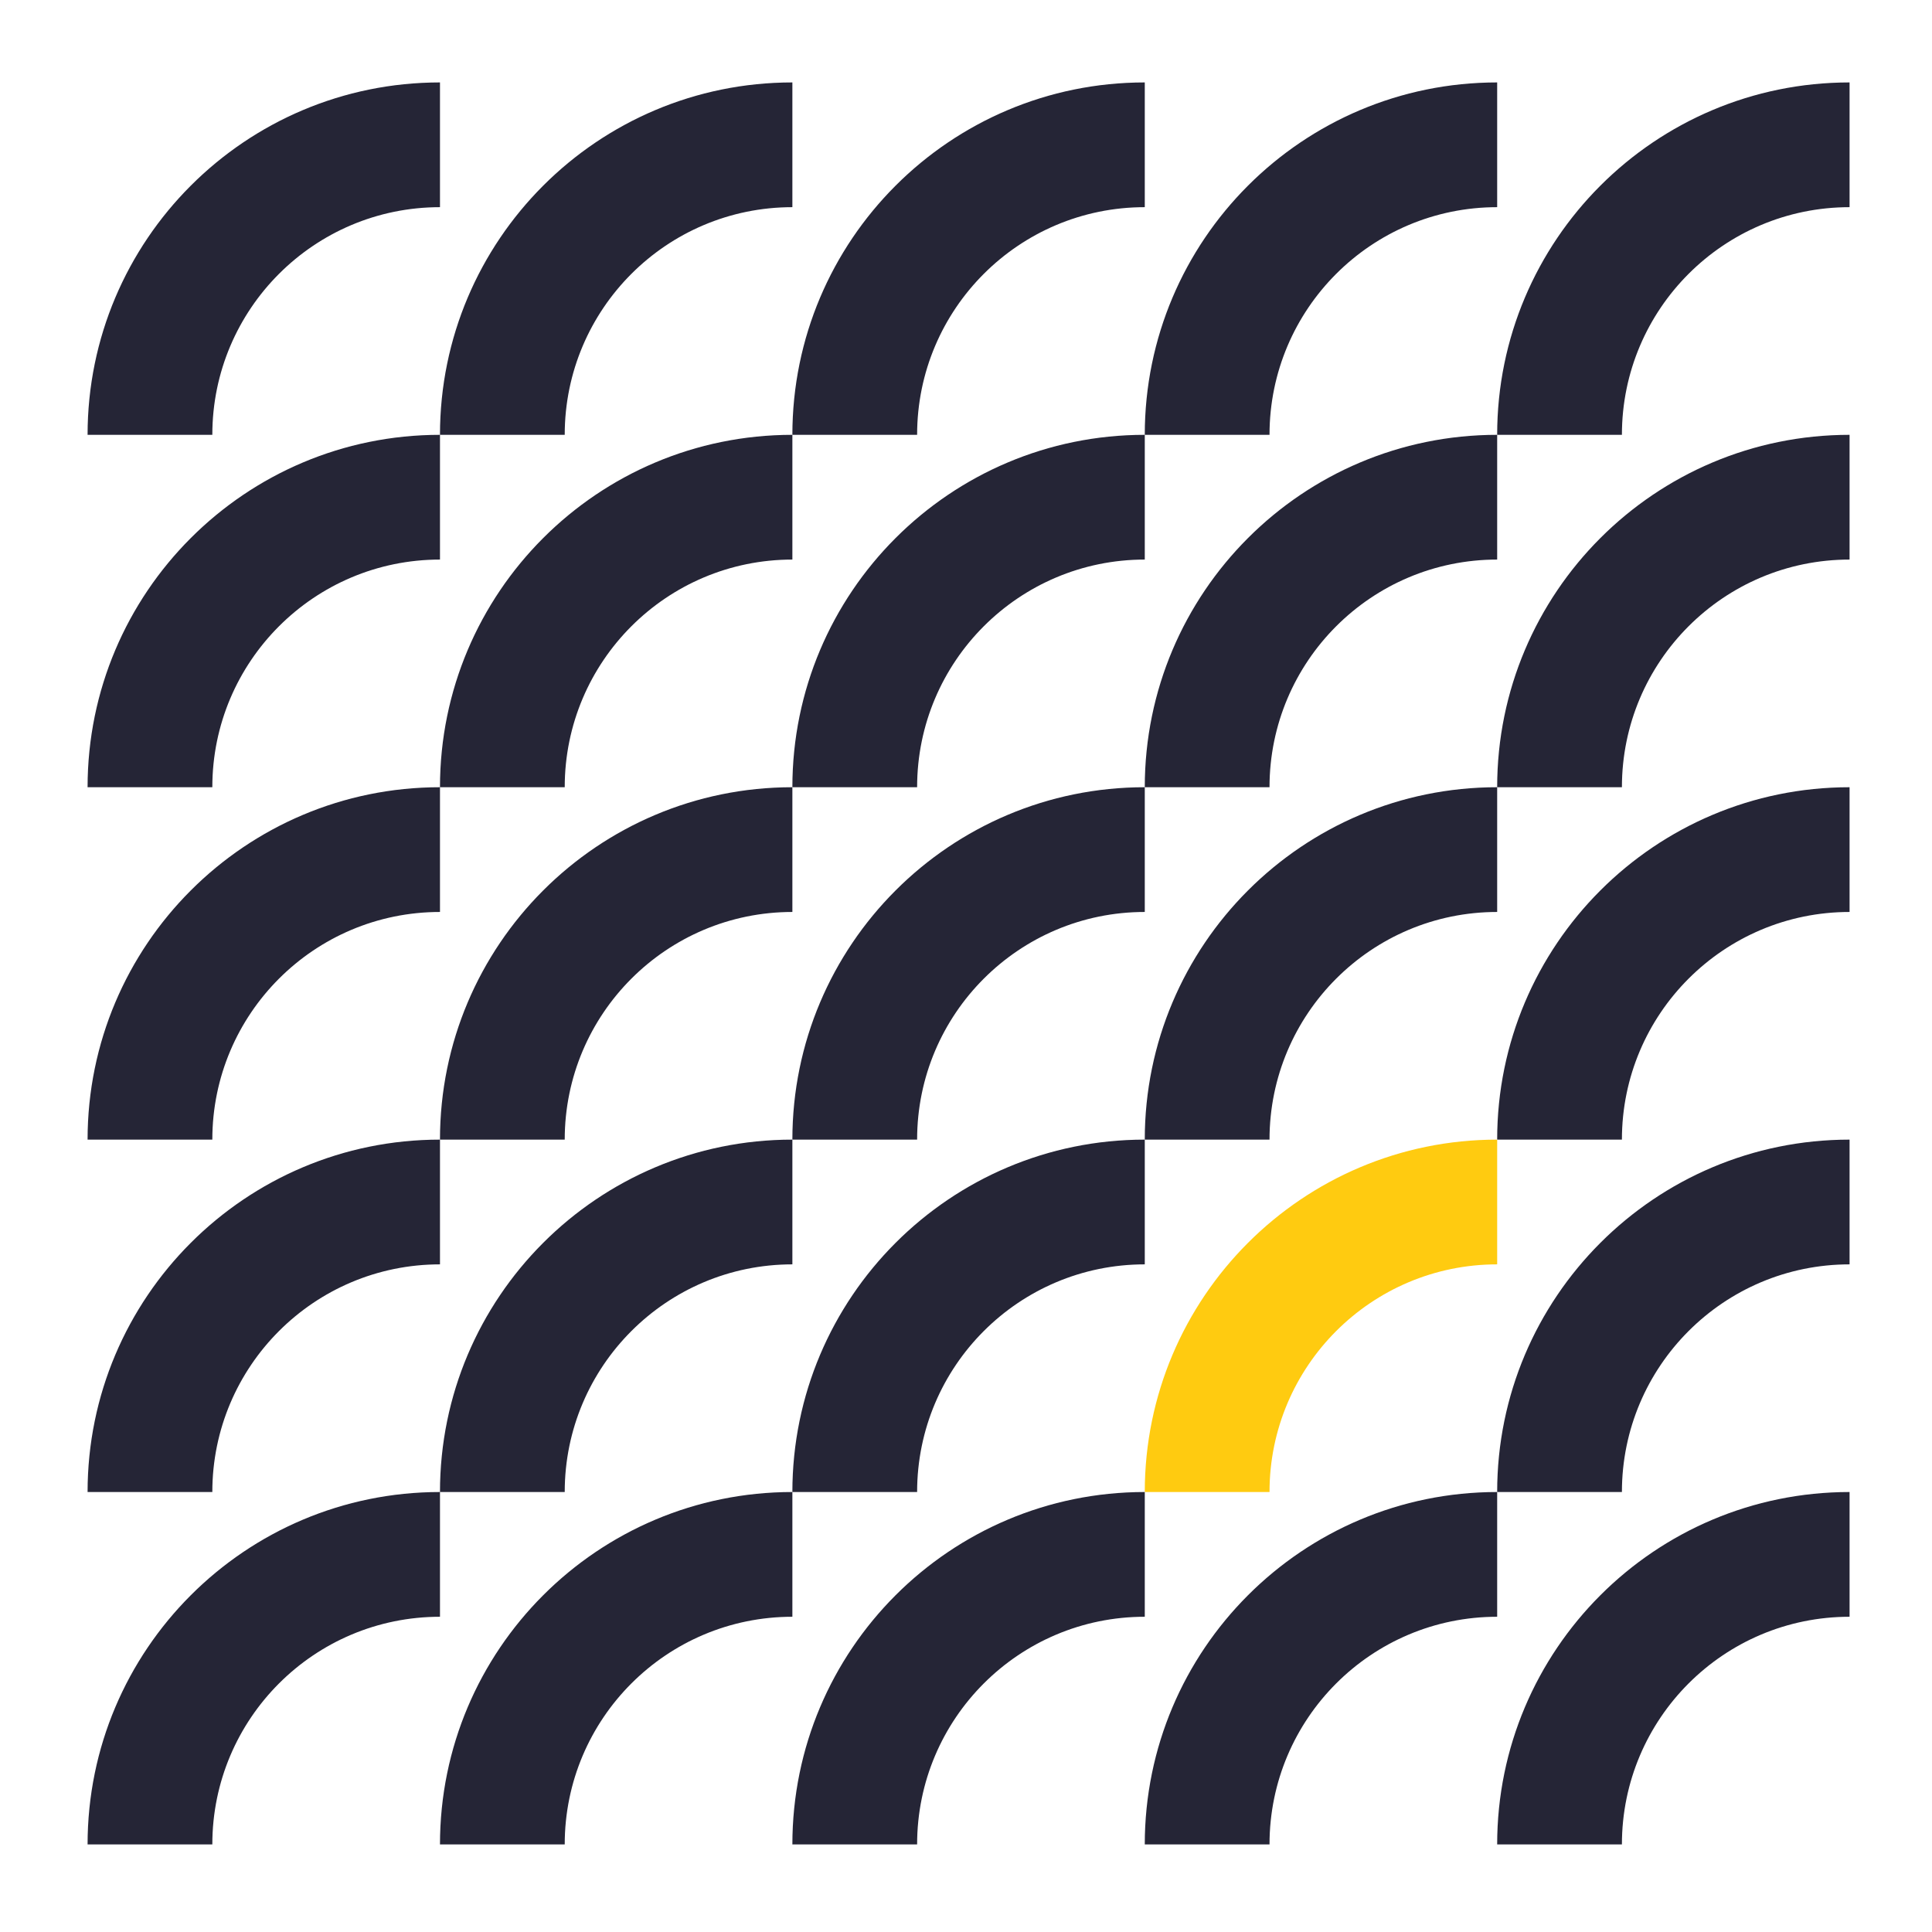
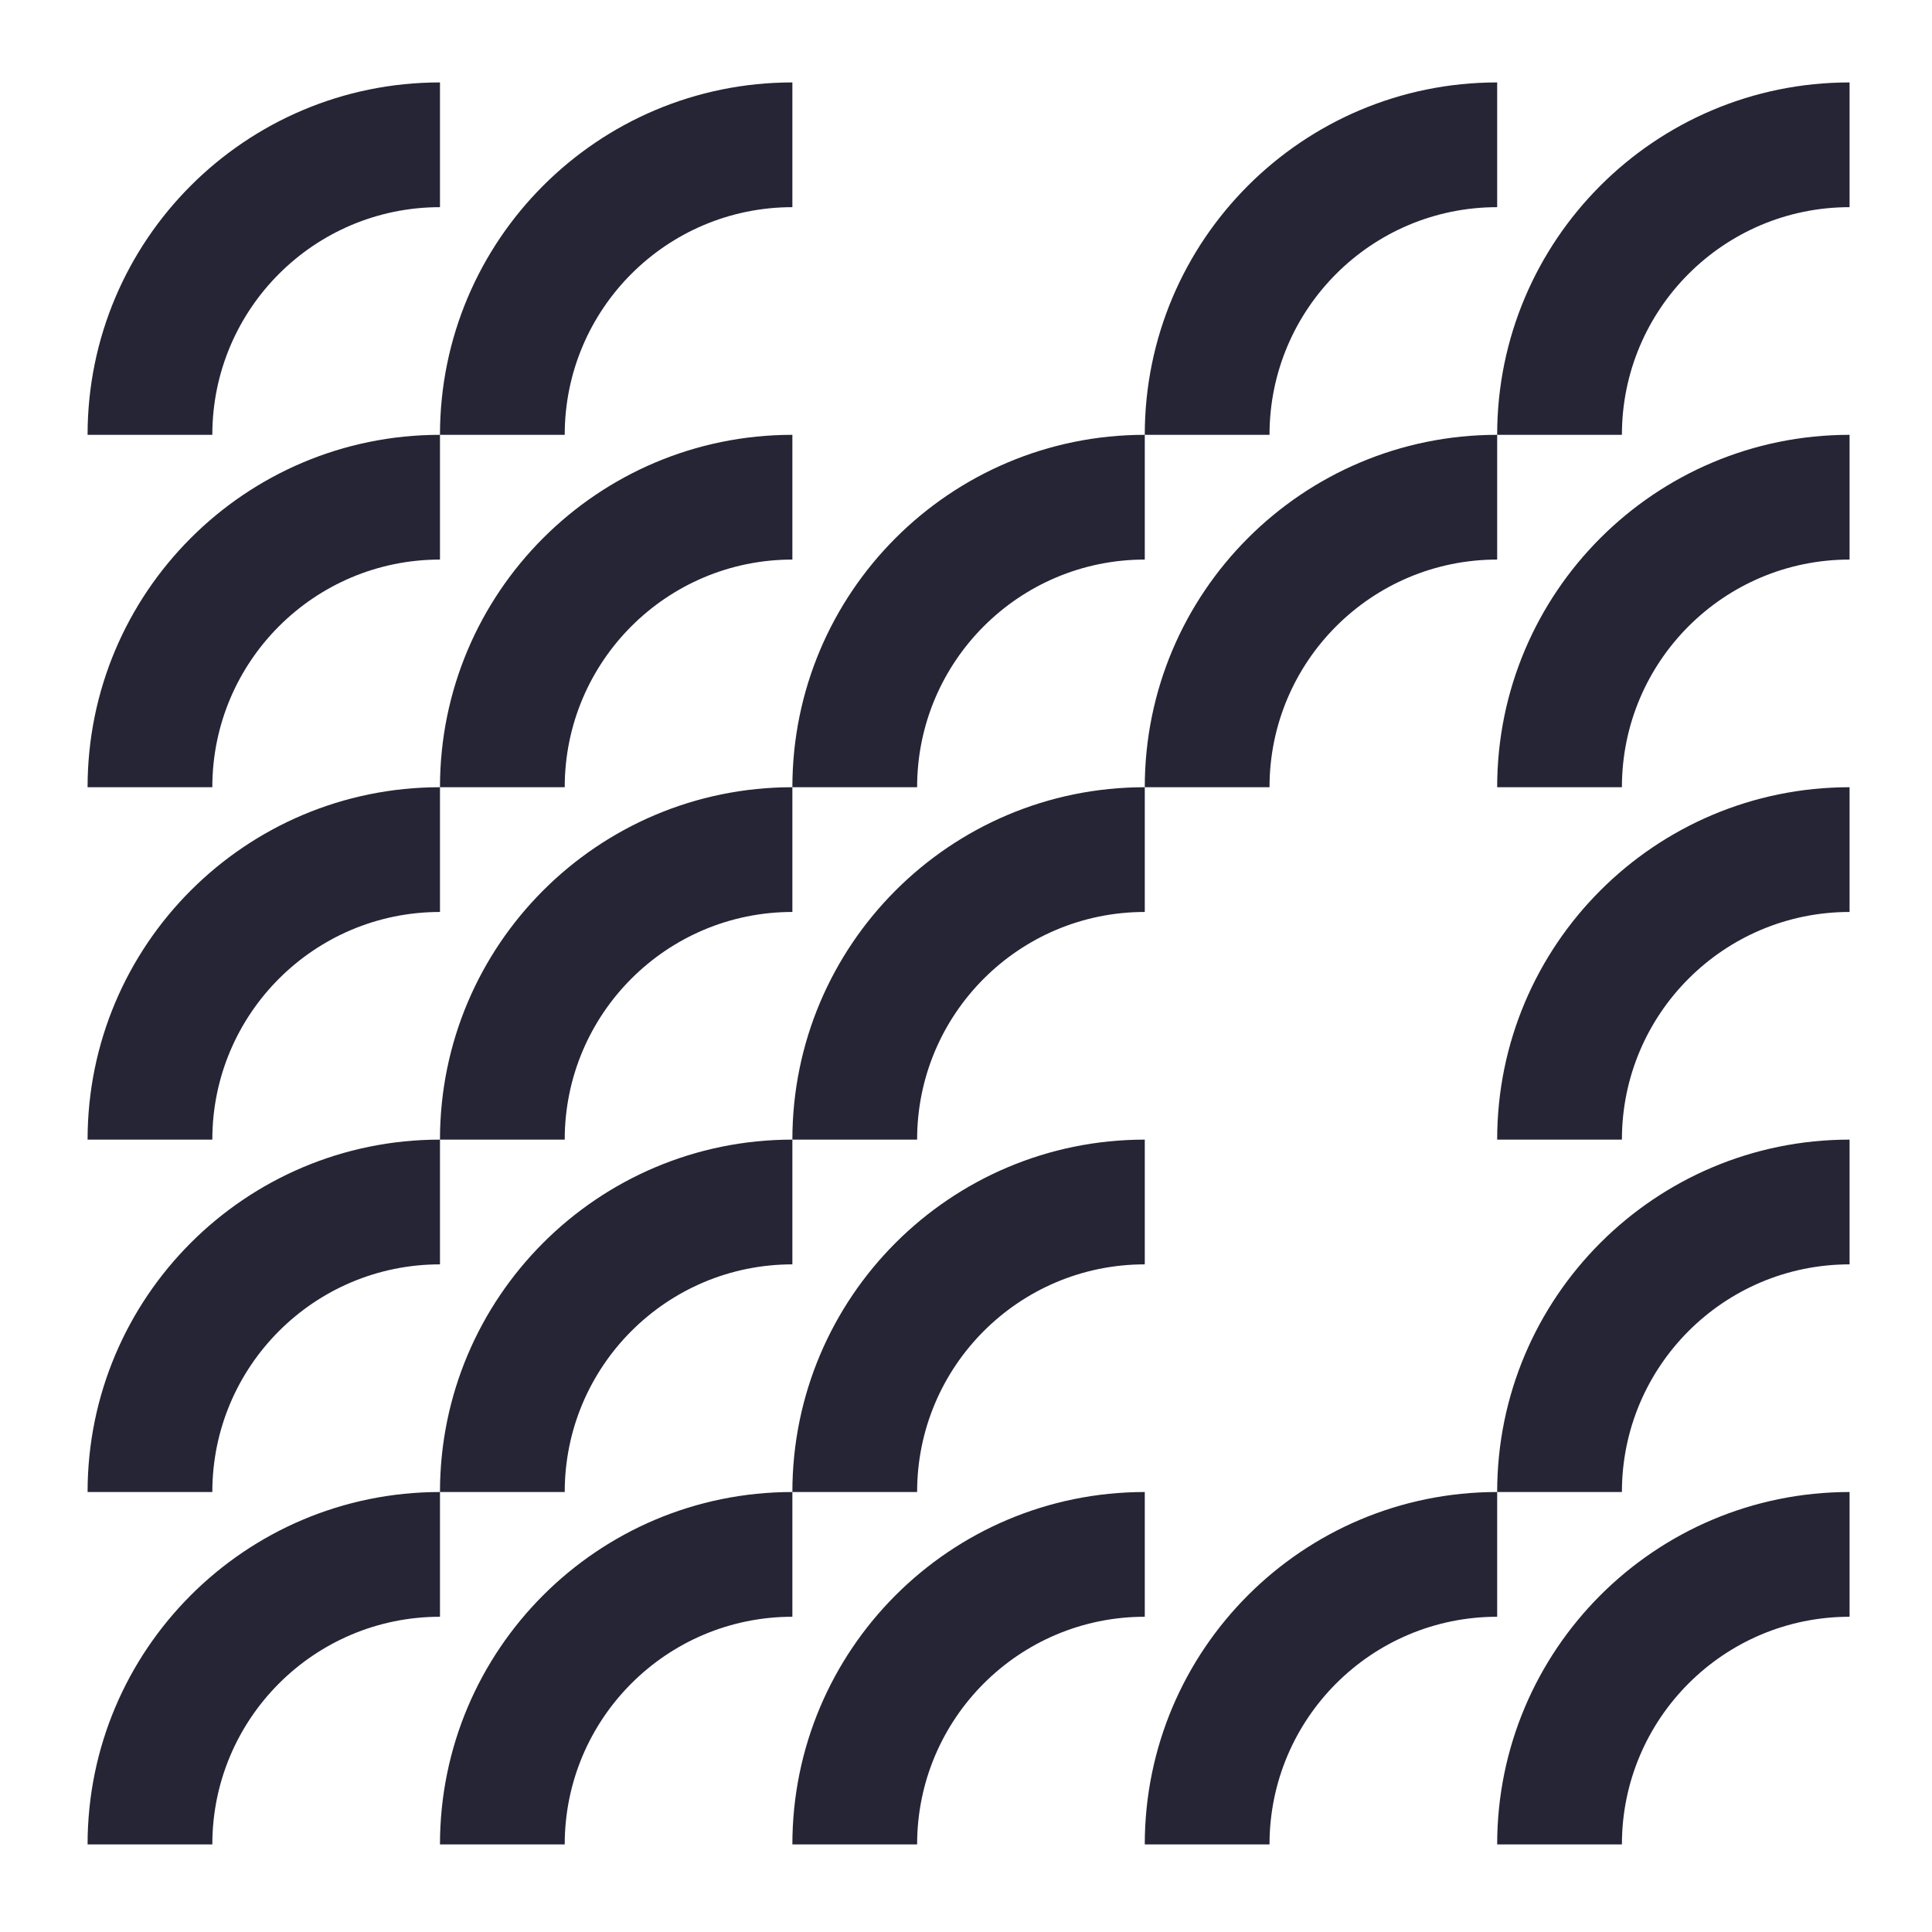
<svg xmlns="http://www.w3.org/2000/svg" width="375" height="375" viewBox="0 0 375 375" fill="none">
  <path fill-rule="evenodd" clip-rule="evenodd" d="M85.4 40.212C60.996 40.212 41.212 59.996 41.212 84.4H17C17 46.624 47.624 16 85.4 16V40.212Z" fill="#252536" />
  <path fill-rule="evenodd" clip-rule="evenodd" d="M153.8 40.212C129.396 40.212 109.612 59.996 109.612 84.4H85.4C85.4 46.624 116.024 16 153.8 16V40.212Z" fill="#252536" />
-   <path fill-rule="evenodd" clip-rule="evenodd" d="M222.2 40.212C197.796 40.212 178.012 59.996 178.012 84.4H153.8C153.8 46.624 184.424 16 222.2 16V40.212Z" fill="#252536" />
  <path fill-rule="evenodd" clip-rule="evenodd" d="M290.6 40.212C266.196 40.212 246.412 59.996 246.412 84.4H222.2C222.2 46.624 252.824 16 290.6 16V40.212Z" fill="#252536" />
  <path fill-rule="evenodd" clip-rule="evenodd" d="M359 40.212C334.596 40.212 314.812 59.996 314.812 84.4H290.6C290.6 46.624 321.224 16 359 16V40.212Z" fill="#252536" />
  <path fill-rule="evenodd" clip-rule="evenodd" d="M85.4 108.612C60.996 108.612 41.212 128.396 41.212 152.8H17C17 115.024 47.624 84.4 85.4 84.4V108.612Z" fill="#252536" />
  <path fill-rule="evenodd" clip-rule="evenodd" d="M153.8 108.612C129.396 108.612 109.612 128.396 109.612 152.8H85.4C85.4 115.024 116.024 84.4 153.8 84.4V108.612Z" fill="#252536" />
  <path fill-rule="evenodd" clip-rule="evenodd" d="M222.2 108.612C197.796 108.612 178.012 128.396 178.012 152.8H153.8C153.8 115.024 184.424 84.4 222.2 84.4V108.612Z" fill="#252536" />
  <path fill-rule="evenodd" clip-rule="evenodd" d="M290.6 108.612C266.196 108.612 246.412 128.396 246.412 152.8H222.2C222.2 115.024 252.824 84.4 290.6 84.4V108.612Z" fill="#252536" />
  <path fill-rule="evenodd" clip-rule="evenodd" d="M359 108.612C334.596 108.612 314.812 128.396 314.812 152.8H290.6C290.6 115.024 321.224 84.4 359 84.4V108.612Z" fill="#252536" />
  <path fill-rule="evenodd" clip-rule="evenodd" d="M85.4 177.012C60.996 177.012 41.212 196.796 41.212 221.2H17C17 183.424 47.624 152.8 85.4 152.8V177.012Z" fill="#252536" />
  <path fill-rule="evenodd" clip-rule="evenodd" d="M153.8 177.012C129.396 177.012 109.612 196.796 109.612 221.2H85.4C85.4 183.424 116.024 152.8 153.8 152.8V177.012Z" fill="#252536" />
  <path fill-rule="evenodd" clip-rule="evenodd" d="M222.2 177.012C197.796 177.012 178.012 196.796 178.012 221.2H153.8C153.8 183.424 184.424 152.8 222.2 152.8V177.012Z" fill="#252536" />
-   <path fill-rule="evenodd" clip-rule="evenodd" d="M290.6 177.012C266.196 177.012 246.412 196.796 246.412 221.2H222.2C222.2 183.424 252.824 152.8 290.6 152.8V177.012Z" fill="#252536" />
  <path fill-rule="evenodd" clip-rule="evenodd" d="M359 177.012C334.596 177.012 314.812 196.796 314.812 221.2H290.6C290.6 183.424 321.224 152.8 359 152.8V177.012Z" fill="#252536" />
  <path fill-rule="evenodd" clip-rule="evenodd" d="M85.4 245.412C60.996 245.412 41.212 265.196 41.212 289.6H17C17 251.824 47.624 221.2 85.4 221.2V245.412Z" fill="#252536" />
  <path fill-rule="evenodd" clip-rule="evenodd" d="M153.8 245.412C129.396 245.412 109.612 265.196 109.612 289.6H85.4C85.4 251.824 116.024 221.2 153.8 221.2V245.412Z" fill="#252536" />
  <path fill-rule="evenodd" clip-rule="evenodd" d="M222.2 245.412C197.796 245.412 178.012 265.196 178.012 289.6H153.8C153.8 251.824 184.424 221.2 222.2 221.2V245.412Z" fill="#252536" />
-   <path fill-rule="evenodd" clip-rule="evenodd" d="M290.6 245.412C266.196 245.412 246.412 265.196 246.412 289.6H222.2C222.2 251.824 252.824 221.2 290.6 221.2V245.412Z" fill="#FFCB10" />
  <path fill-rule="evenodd" clip-rule="evenodd" d="M359 245.412C334.596 245.412 314.812 265.196 314.812 289.6H290.6C290.6 251.824 321.224 221.2 359 221.2V245.412Z" fill="#252536" />
  <path fill-rule="evenodd" clip-rule="evenodd" d="M85.4 313.812C60.996 313.812 41.212 333.596 41.212 358H17C17 320.224 47.624 289.6 85.4 289.6V313.812Z" fill="#252536" />
  <path fill-rule="evenodd" clip-rule="evenodd" d="M153.8 313.812C129.396 313.812 109.612 333.596 109.612 358H85.4C85.4 320.224 116.024 289.6 153.8 289.6V313.812Z" fill="#252536" />
  <path fill-rule="evenodd" clip-rule="evenodd" d="M222.2 313.812C197.796 313.812 178.012 333.596 178.012 358H153.8C153.8 320.224 184.424 289.6 222.2 289.6V313.812Z" fill="#252536" />
  <path fill-rule="evenodd" clip-rule="evenodd" d="M290.6 313.812C266.196 313.812 246.412 333.596 246.412 358H222.2C222.2 320.224 252.824 289.6 290.6 289.6V313.812Z" fill="#252536" />
  <path fill-rule="evenodd" clip-rule="evenodd" d="M359 313.812C334.596 313.812 314.812 333.596 314.812 358H290.6C290.6 320.224 321.224 289.6 359 289.6V313.812Z" fill="#252536" />
</svg>